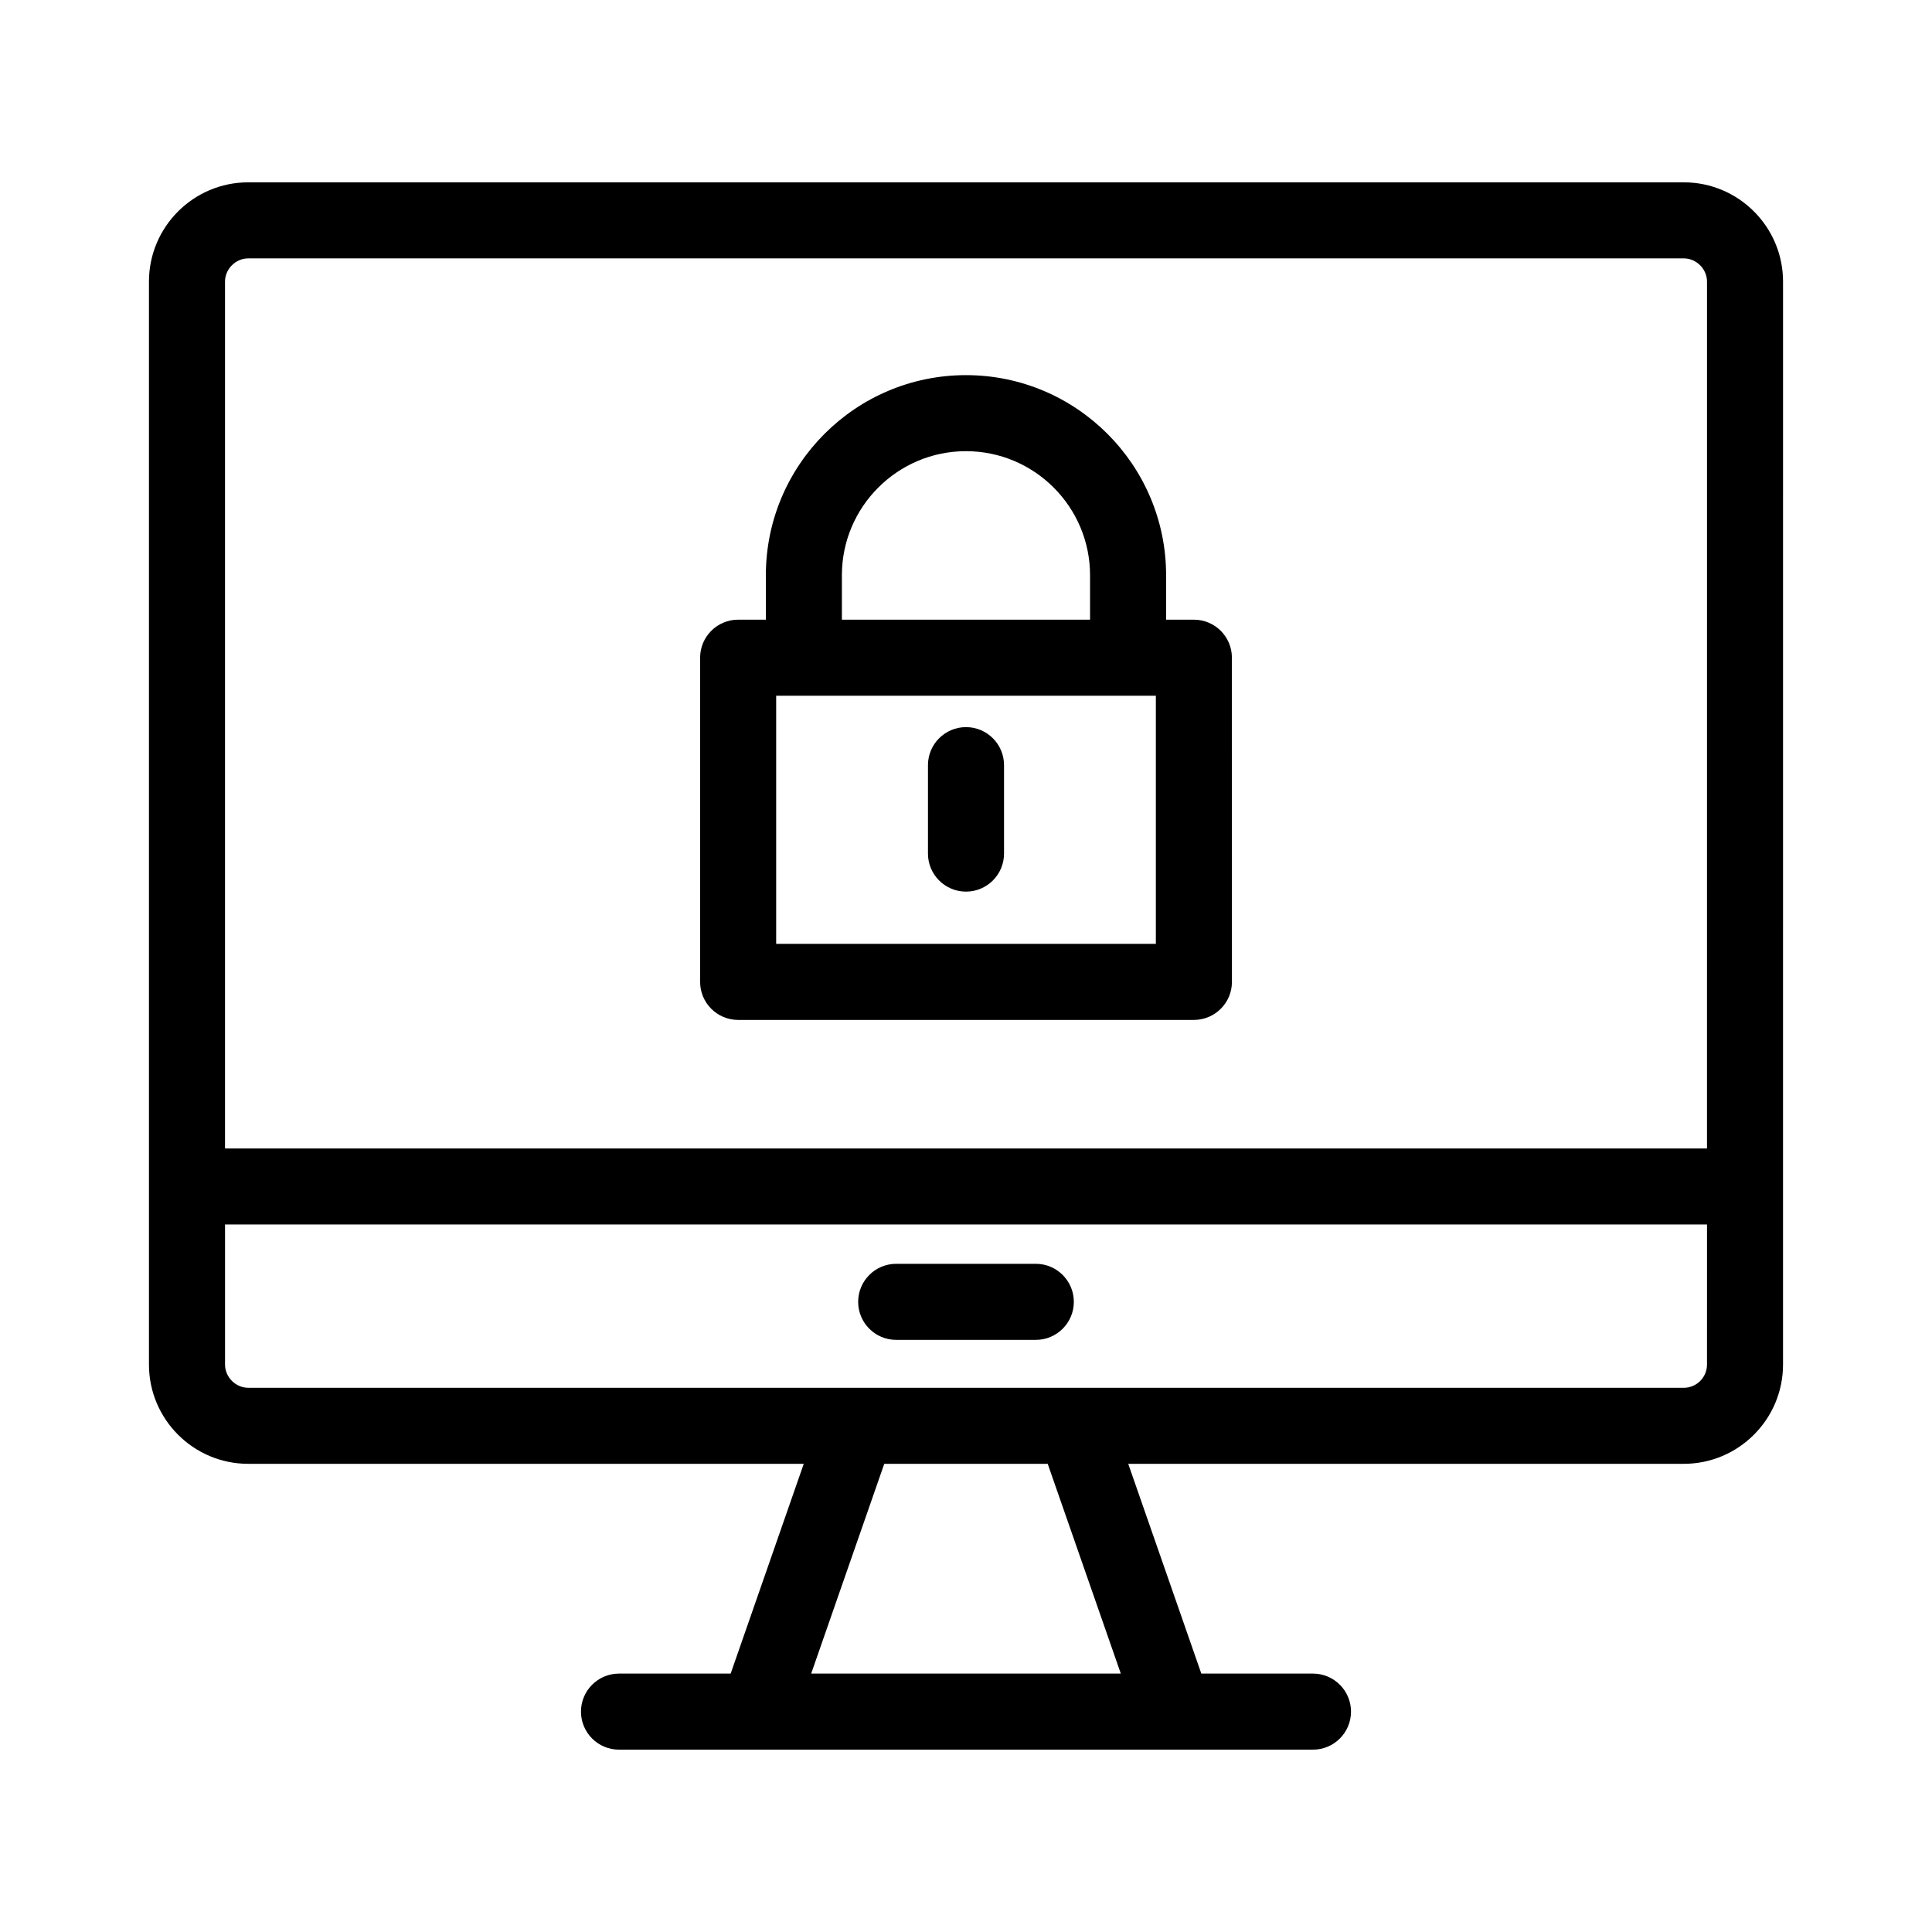
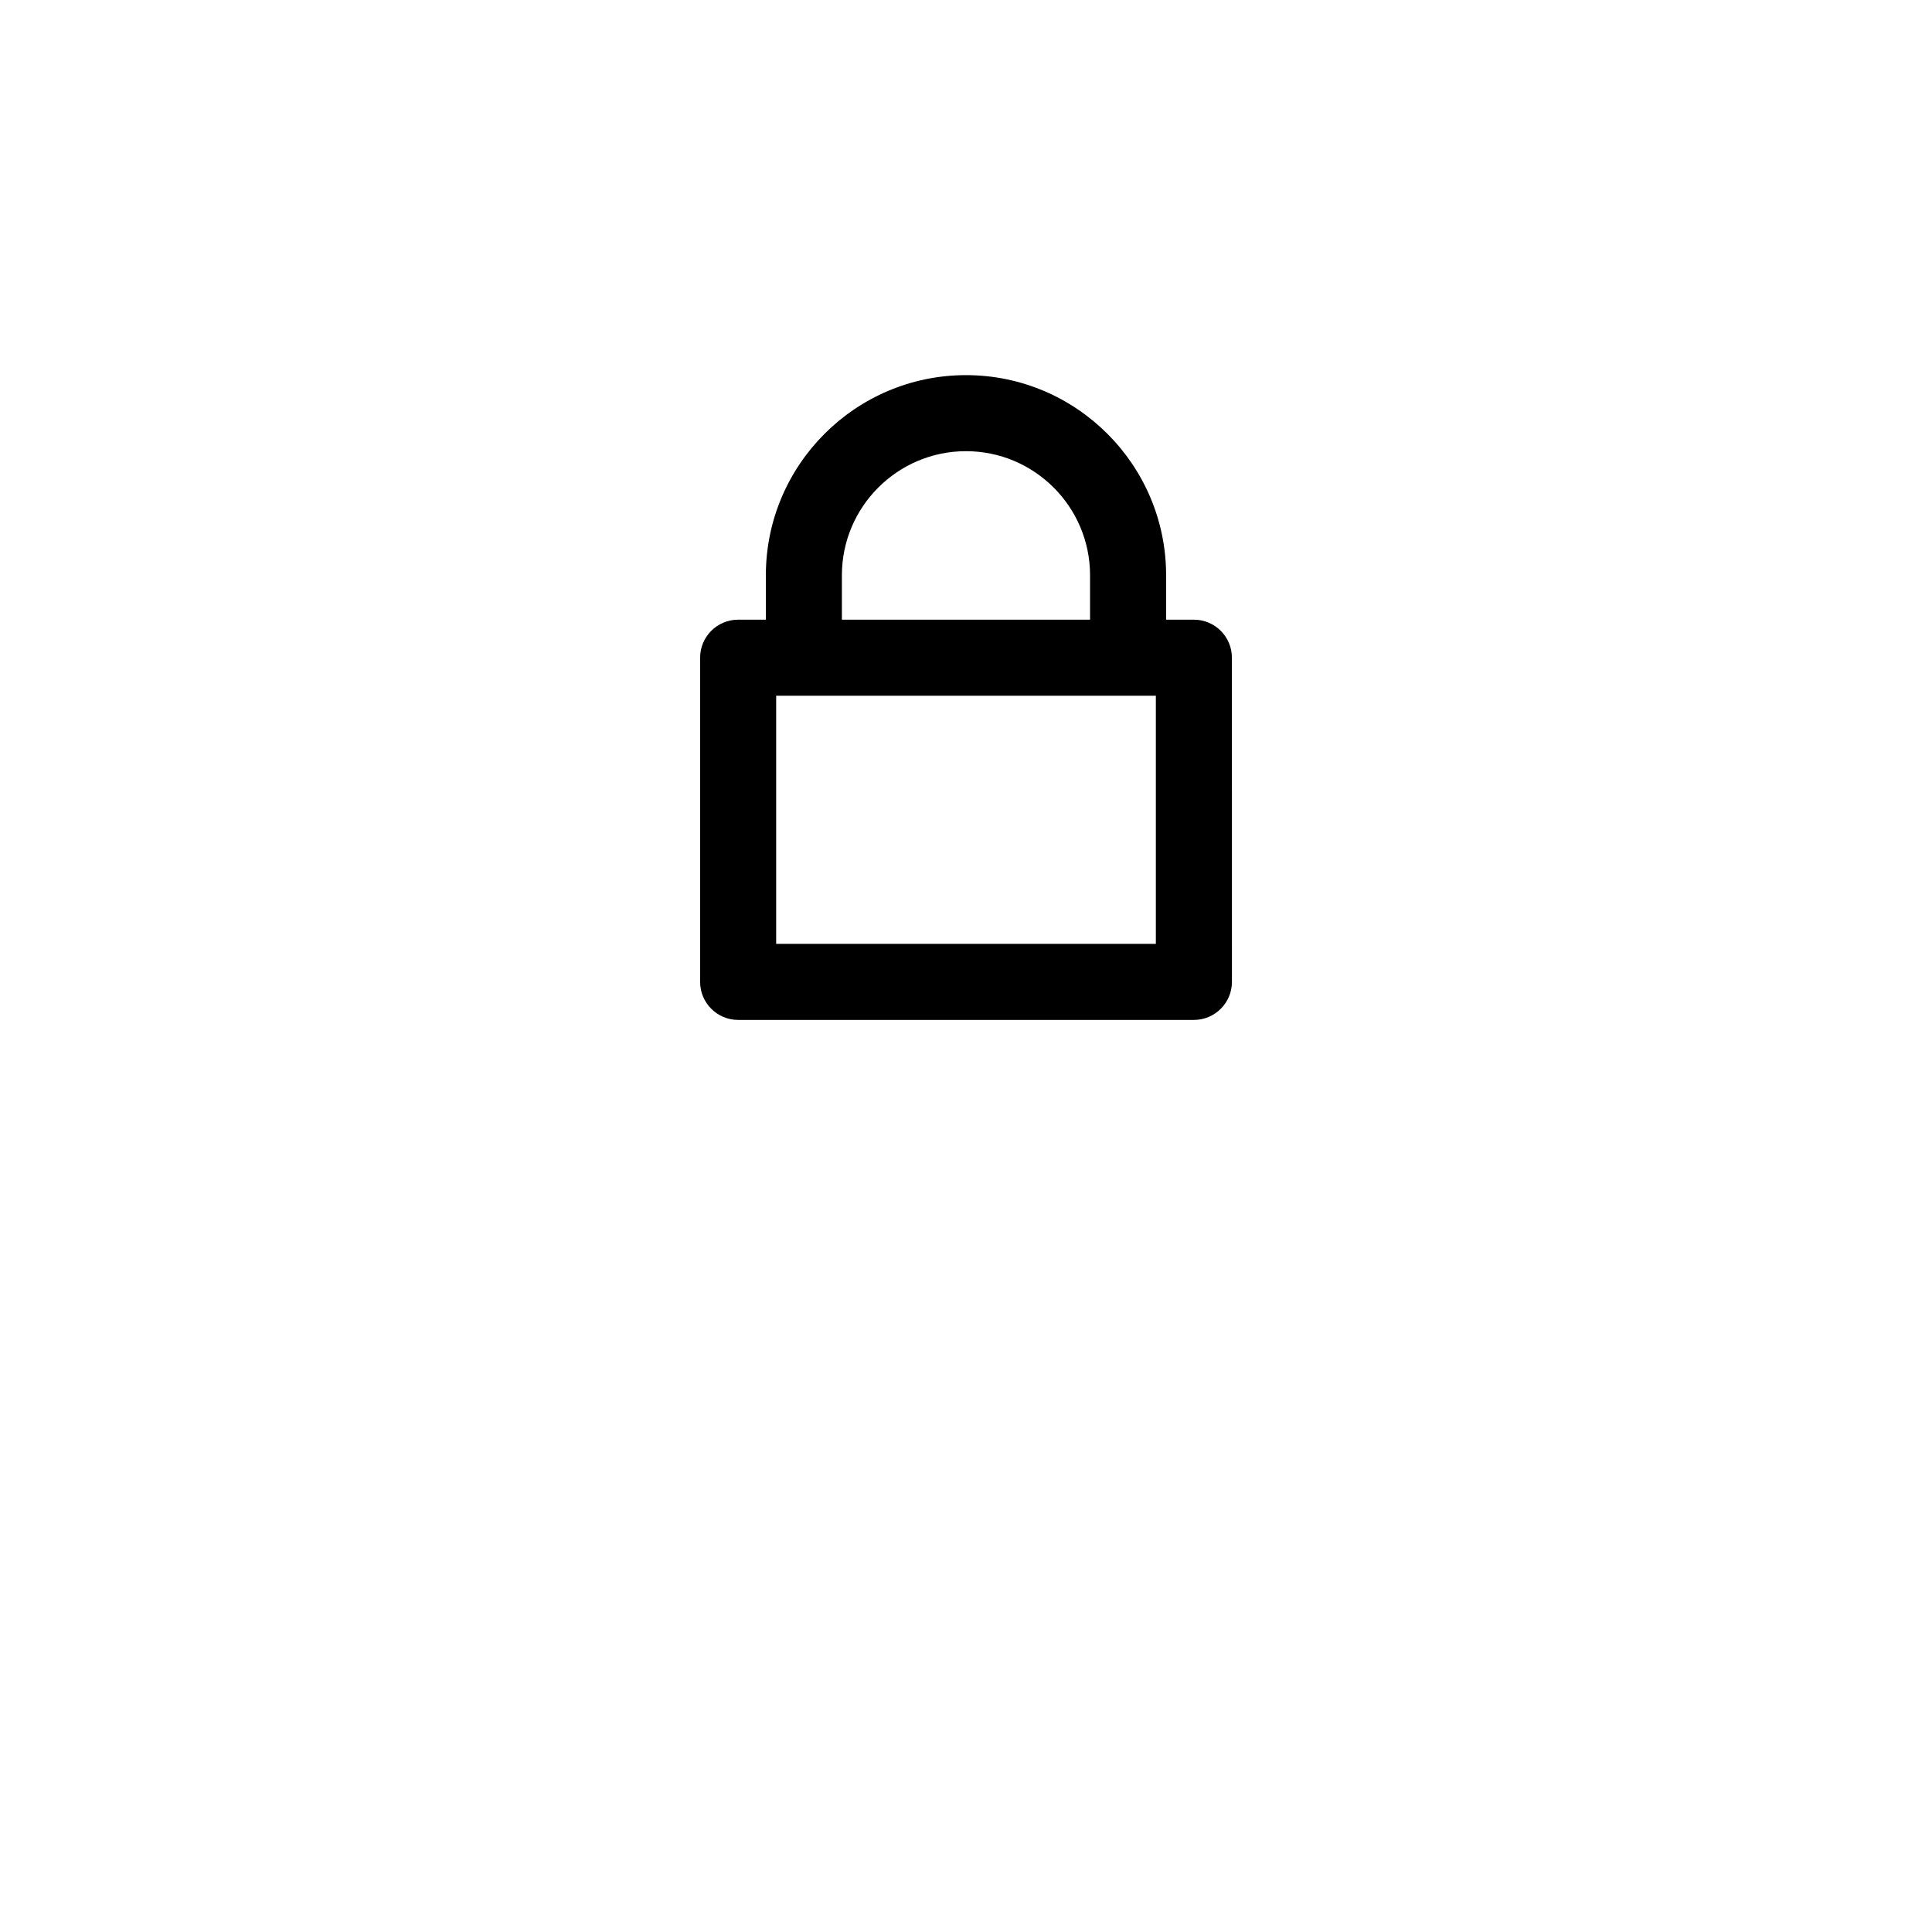
<svg xmlns="http://www.w3.org/2000/svg" fill="#000000" width="800px" height="800px" version="1.1" viewBox="144 144 512 512">
  <g>
-     <path d="m381.5 499.08h37c5.562 0 10.078-4.516 10.078-10.078s-4.516-10.078-10.078-10.078h-37c-5.562 0-10.078 4.516-10.078 10.078 0 5.566 4.516 10.078 10.078 10.078z" />
-     <path d="m590.22 192.32h-380.44c-14.504 0-26.305 11.801-26.305 26.305v287c0 14.504 11.801 26.305 26.305 26.305h147.22l-19.367 55.59h-29.59c-5.562 0-10.078 4.516-10.078 10.078s4.516 10.078 10.078 10.078h183.91c5.562 0 10.078-4.516 10.078-10.078s-4.516-10.078-10.078-10.078h-29.59l-19.367-55.59h147.22c14.504 0 26.305-11.801 26.305-26.305l0.004-287c0-14.508-11.797-26.305-26.301-26.305zm-231.25 395.2 19.367-55.59h43.316l19.371 55.59zm237.4-81.891c0 3.391-2.762 6.152-6.152 6.152l-380.43-0.004c-3.336 0-6.152-2.816-6.152-6.152v-37.121h392.74zm0-57.273h-392.74v-229.73c0-3.336 2.816-6.152 6.152-6.152h380.44c3.336 0 6.152 2.816 6.152 6.152z" />
    <path d="m460.39 308.22h-7.359v-11.77c0-29.246-23.797-53.035-53.035-53.035-29.242 0-53.035 23.789-53.035 53.035v11.77h-7.344c-5.562 0-10.078 4.516-10.078 10.078v85.914c0 5.562 4.516 10.078 10.078 10.078h120.78c5.562 0 10.078-4.516 10.078-10.078l-0.008-85.914c0-5.562-4.508-10.078-10.074-10.078zm-93.281-11.77c0-18.133 14.75-32.883 32.883-32.883 18.137 0 32.883 14.75 32.883 32.883v11.77h-65.766zm83.203 97.684h-100.62v-65.762h100.62z" />
-     <path d="m400 380.29c5.562 0 10.078-4.516 10.078-10.078v-23.438c0-5.562-4.516-10.078-10.078-10.078s-10.078 4.516-10.078 10.078v23.438c0 5.562 4.516 10.078 10.078 10.078z" />
  </g>
</svg>